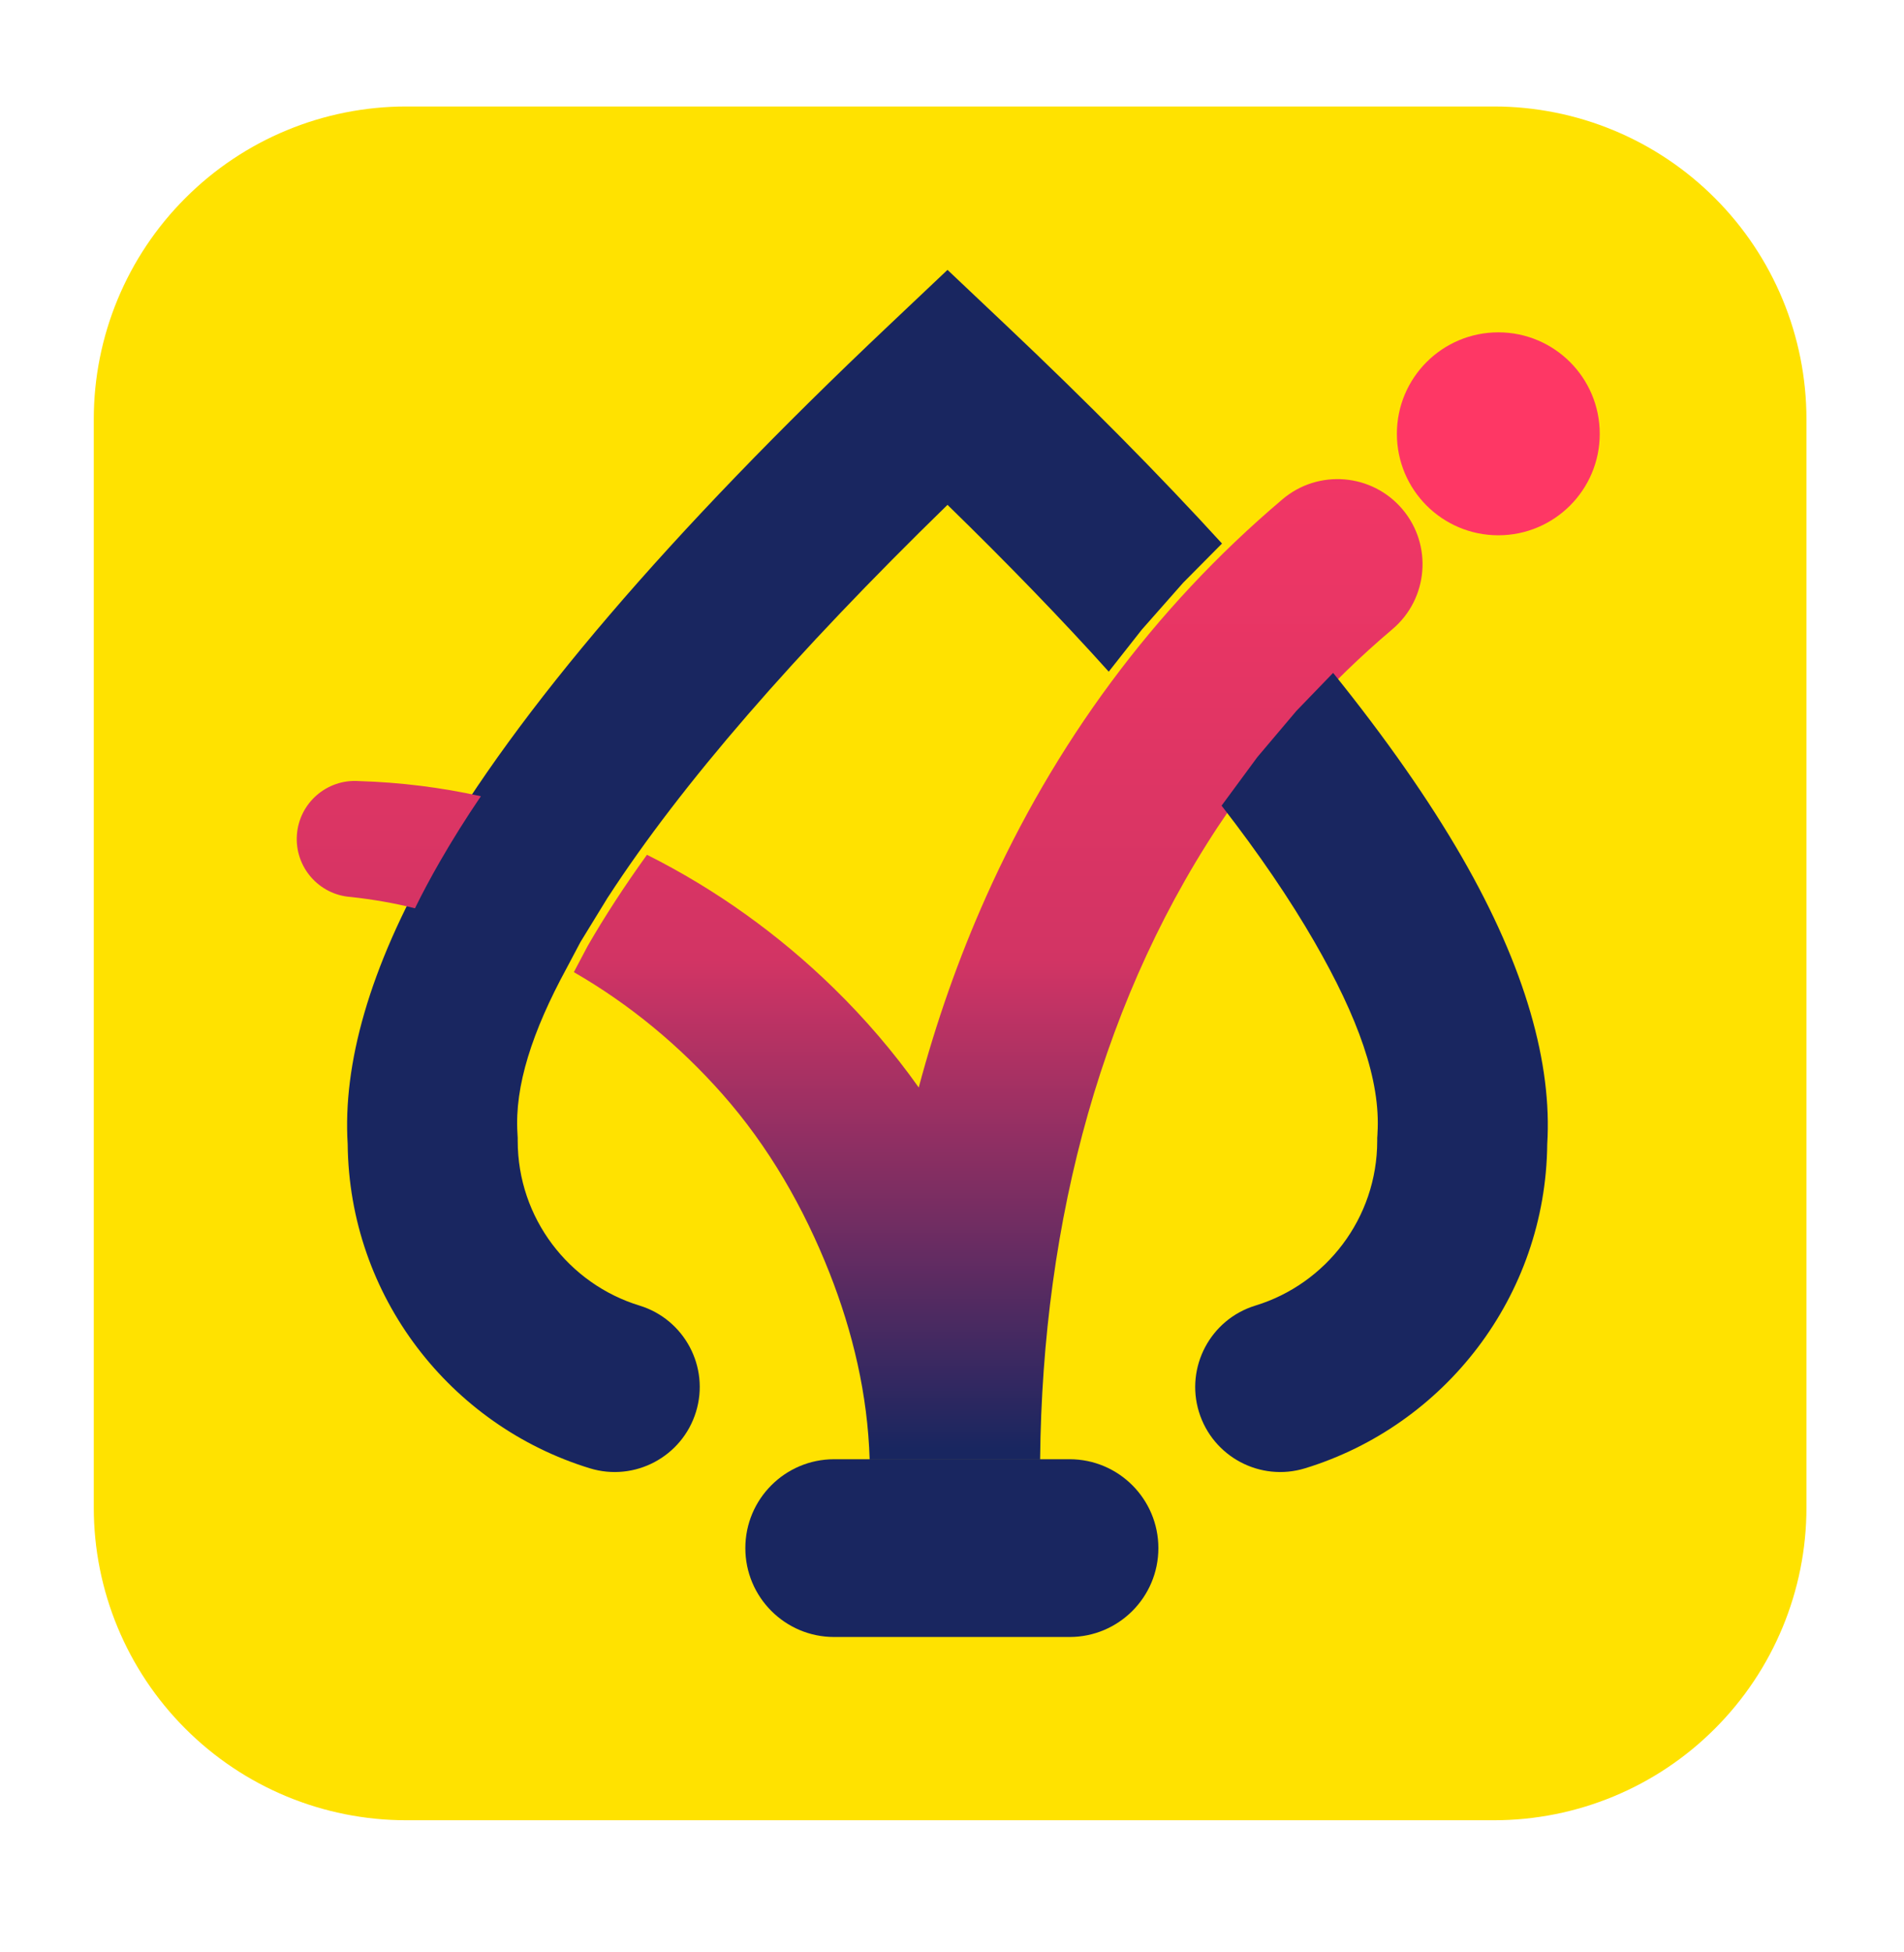
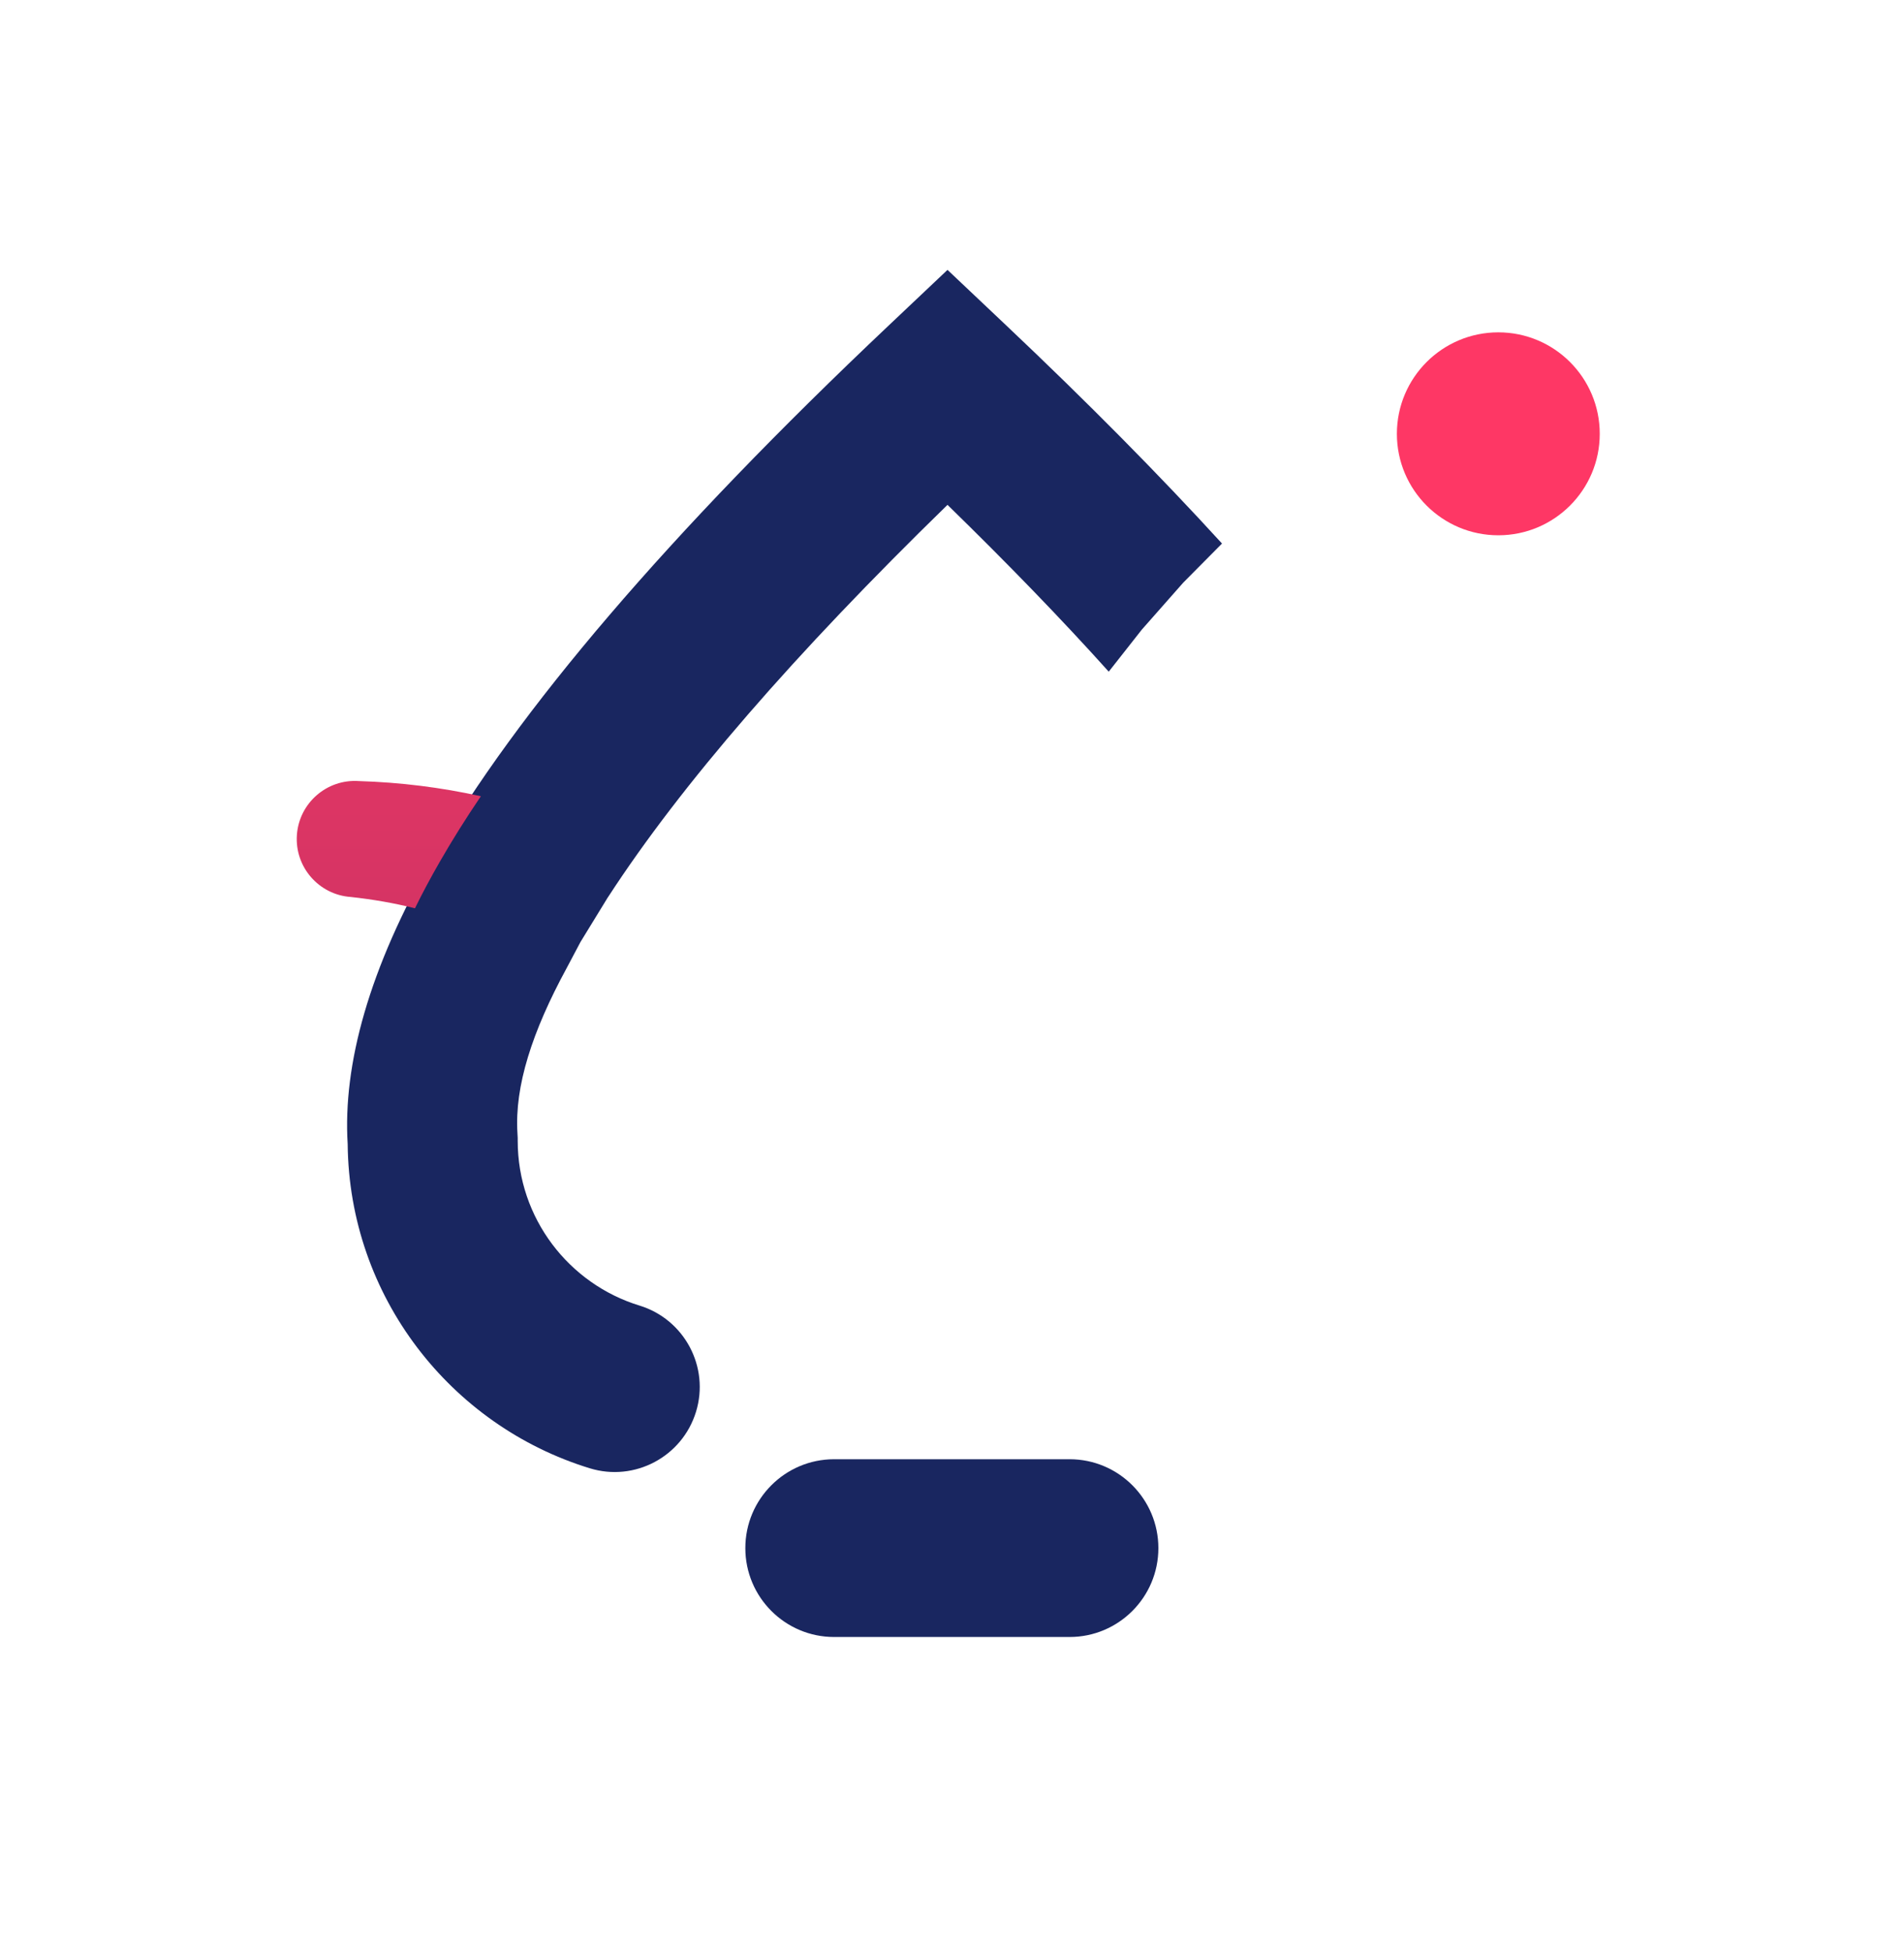
<svg xmlns="http://www.w3.org/2000/svg" width="100%" height="100%" viewBox="0 0 40 41" version="1.1" xml:space="preserve" style="fill-rule:evenodd;clip-rule:evenodd;stroke-linejoin:round;stroke-miterlimit:2;">
  <g transform="matrix(1,0,0,1,0,-635)">
    <g id="pluginIcon" transform="matrix(0.154,0,0,0.154,-39.775,553.645)">
      <rect x="258.139" y="529.264" width="259.602" height="259.602" style="fill:none;" />
      <g transform="matrix(2.73,0,0,1.644,-2042.45,-1814.12)">
-         <path d="M933.026,1459.59C933.026,1452.71 931.38,1446.11 928.452,1441.25C925.524,1436.38 921.552,1433.65 917.411,1433.65L863.059,1433.65C858.918,1433.65 854.946,1436.38 852.018,1441.25C849.089,1446.11 847.444,1452.71 847.444,1459.59L847.444,1549.87C847.444,1556.74 849.089,1563.34 852.018,1568.2C854.946,1573.07 858.918,1575.8 863.059,1575.8L917.411,1575.8C921.552,1575.8 925.524,1573.07 928.452,1568.2C931.38,1563.34 933.026,1556.74 933.026,1549.87L933.026,1459.59Z" style="fill:rgb(255,226,0);" />
-       </g>
+         </g>
      <g>
        <g transform="matrix(1.175,0,0,1.175,-2373.35,-705.694)">
          <path d="M2305.47,1162.55C2301.46,1169.92 2299.42,1176.26 2299.76,1181.69L2299.79,1182.25L2299.79,1182.58C2299.79,1191.58 2305.75,1199.21 2313.94,1201.71C2319.15,1203.31 2322.09,1208.84 2320.49,1214.04C2318.89,1219.25 2313.37,1222.19 2308.16,1220.59C2292.01,1215.64 2280.22,1200.68 2280.05,1182.96C2279.48,1173.77 2282.51,1162.59 2289.97,1149.64C2299.68,1132.81 2317.2,1112.21 2342.91,1087.92L2349.69,1081.51L2356.47,1087.92C2365.94,1096.87 2374.3,1105.32 2381.56,1113.27L2377.05,1117.82C2375.45,1119.64 2373.85,1121.45 2372.25,1123.26L2368.41,1128.14C2362.9,1122.01 2356.65,1115.57 2349.69,1108.78C2331.89,1126.12 2318.77,1141.24 2310.32,1154.24L2310.25,1154.34L2307.08,1159.51L2305.47,1162.55Z" style="fill:rgb(25,38,96);" />
        </g>
        <g transform="matrix(1.325,0,0,1.325,-1454.28,-263.022)">
          <circle cx="1446.76" cy="641.855" r="10.443" style="fill:url(#_Linear1);" />
        </g>
        <g transform="matrix(1.238,0,0,1.238,-453.191,146.443)">
-           <path d="M670.523,469.206C670.306,462.01 668.652,455.121 666.108,448.66C663.267,441.449 659.386,434.696 654.275,428.921C649.591,423.628 644.081,419.048 637.927,415.511L639.455,412.62C641.3,409.42 643.473,406.073 645.984,402.583C653.557,406.375 660.497,411.356 666.533,417.243C669.985,420.609 673.142,424.28 675.93,428.215C677.86,420.993 680.315,413.999 683.311,407.294C683.327,407.254 683.344,407.214 683.362,407.175C690.84,390.471 701.663,375.568 716.018,363.421C719.967,360.078 725.888,360.571 729.23,364.521C732.573,368.471 732.079,374.391 728.13,377.733C721.15,383.64 715.169,390.314 710.142,397.6L710.16,397.623C696.178,417.84 689.563,442.804 689.305,469.206L670.523,469.206Z" style="fill:url(#_Linear2);" />
-         </g>
+           </g>
        <g transform="matrix(6.29283e-17,1.028,-0.844,5.16897e-17,1426.14,-1347.66)">
          <path d="M2041.99,1248.9L2041.99,1210.84C2041.99,1202.92 2036.71,1196.49 2030.2,1196.49C2023.69,1196.49 2018.41,1202.92 2018.41,1210.84L2018.41,1248.9C2018.41,1256.82 2023.69,1263.25 2030.2,1263.25C2036.71,1263.25 2041.99,1256.82 2041.99,1248.9Z" style="fill:rgb(25,38,96);" />
        </g>
        <g transform="matrix(1.238,0,0,1.238,-453.191,146.443)">
          <path d="M620.42,408.478C618.113,407.897 615.75,407.493 613.349,407.231C609.825,406.987 607.163,403.927 607.408,400.404C607.653,396.881 610.712,394.219 614.235,394.464C618.811,394.602 623.309,395.166 627.683,396.133C626.024,398.572 624.541,400.95 623.212,403.254C622.189,405.028 621.254,406.767 620.42,408.478Z" style="fill:url(#_Linear3);" />
        </g>
      </g>
      <g transform="matrix(1.175,0,0,1.175,-2373.35,-705.694)">
-         <path d="M2394.46,1128.28C2400.65,1135.96 2405.62,1143.09 2409.4,1149.64C2416.86,1162.58 2419.89,1173.74 2419.32,1182.96C2419.15,1200.68 2407.36,1215.64 2391.21,1220.59C2386,1222.19 2380.48,1219.25 2378.88,1214.04C2377.29,1208.84 2380.22,1203.31 2385.43,1201.71C2393.62,1199.21 2399.58,1191.58 2399.58,1182.58L2399.58,1182.25C2399.58,1182.25 2399.62,1181.69 2399.61,1181.73C2400,1175.54 2397.32,1168.22 2392.3,1159.51C2389.45,1154.57 2385.86,1149.29 2381.51,1143.69L2385.66,1138.06C2387.18,1136.27 2388.69,1134.48 2390.2,1132.69L2394.46,1128.28Z" style="fill:rgb(25,38,96);" />
-       </g>
+         </g>
    </g>
  </g>
  <defs>
    <linearGradient id="_Linear1" x1="0" y1="0" x2="1" y2="0" gradientUnits="userSpaceOnUse" gradientTransform="matrix(9.057,-73.864,73.864,9.057,1392.63,752.518)">
      <stop offset="0" style="stop-color:rgb(62,103,198);stop-opacity:1" />
      <stop offset="1" style="stop-color:rgb(254,55,101);stop-opacity:1" />
    </linearGradient>
    <linearGradient id="_Linear2" x1="0" y1="0" x2="1" y2="0" gradientUnits="userSpaceOnUse" gradientTransform="matrix(7.8059e-15,-127.48,127.48,7.8059e-15,679.651,467.767)">
      <stop offset="0" style="stop-color:rgb(25,38,96);stop-opacity:1" />
      <stop offset="0.2" style="stop-color:rgb(116,45,98);stop-opacity:1" />
      <stop offset="0.42" style="stop-color:rgb(210,52,100);stop-opacity:1" />
      <stop offset="1" style="stop-color:rgb(254,55,101);stop-opacity:1" />
    </linearGradient>
    <linearGradient id="_Linear3" x1="0" y1="0" x2="1" y2="0" gradientUnits="userSpaceOnUse" gradientTransform="matrix(7.8059e-15,-127.48,127.48,7.8059e-15,679.651,467.767)">
      <stop offset="0" style="stop-color:rgb(25,38,96);stop-opacity:1" />
      <stop offset="0.2" style="stop-color:rgb(116,45,98);stop-opacity:1" />
      <stop offset="0.42" style="stop-color:rgb(210,52,100);stop-opacity:1" />
      <stop offset="1" style="stop-color:rgb(254,55,101);stop-opacity:1" />
    </linearGradient>
  </defs>
</svg>